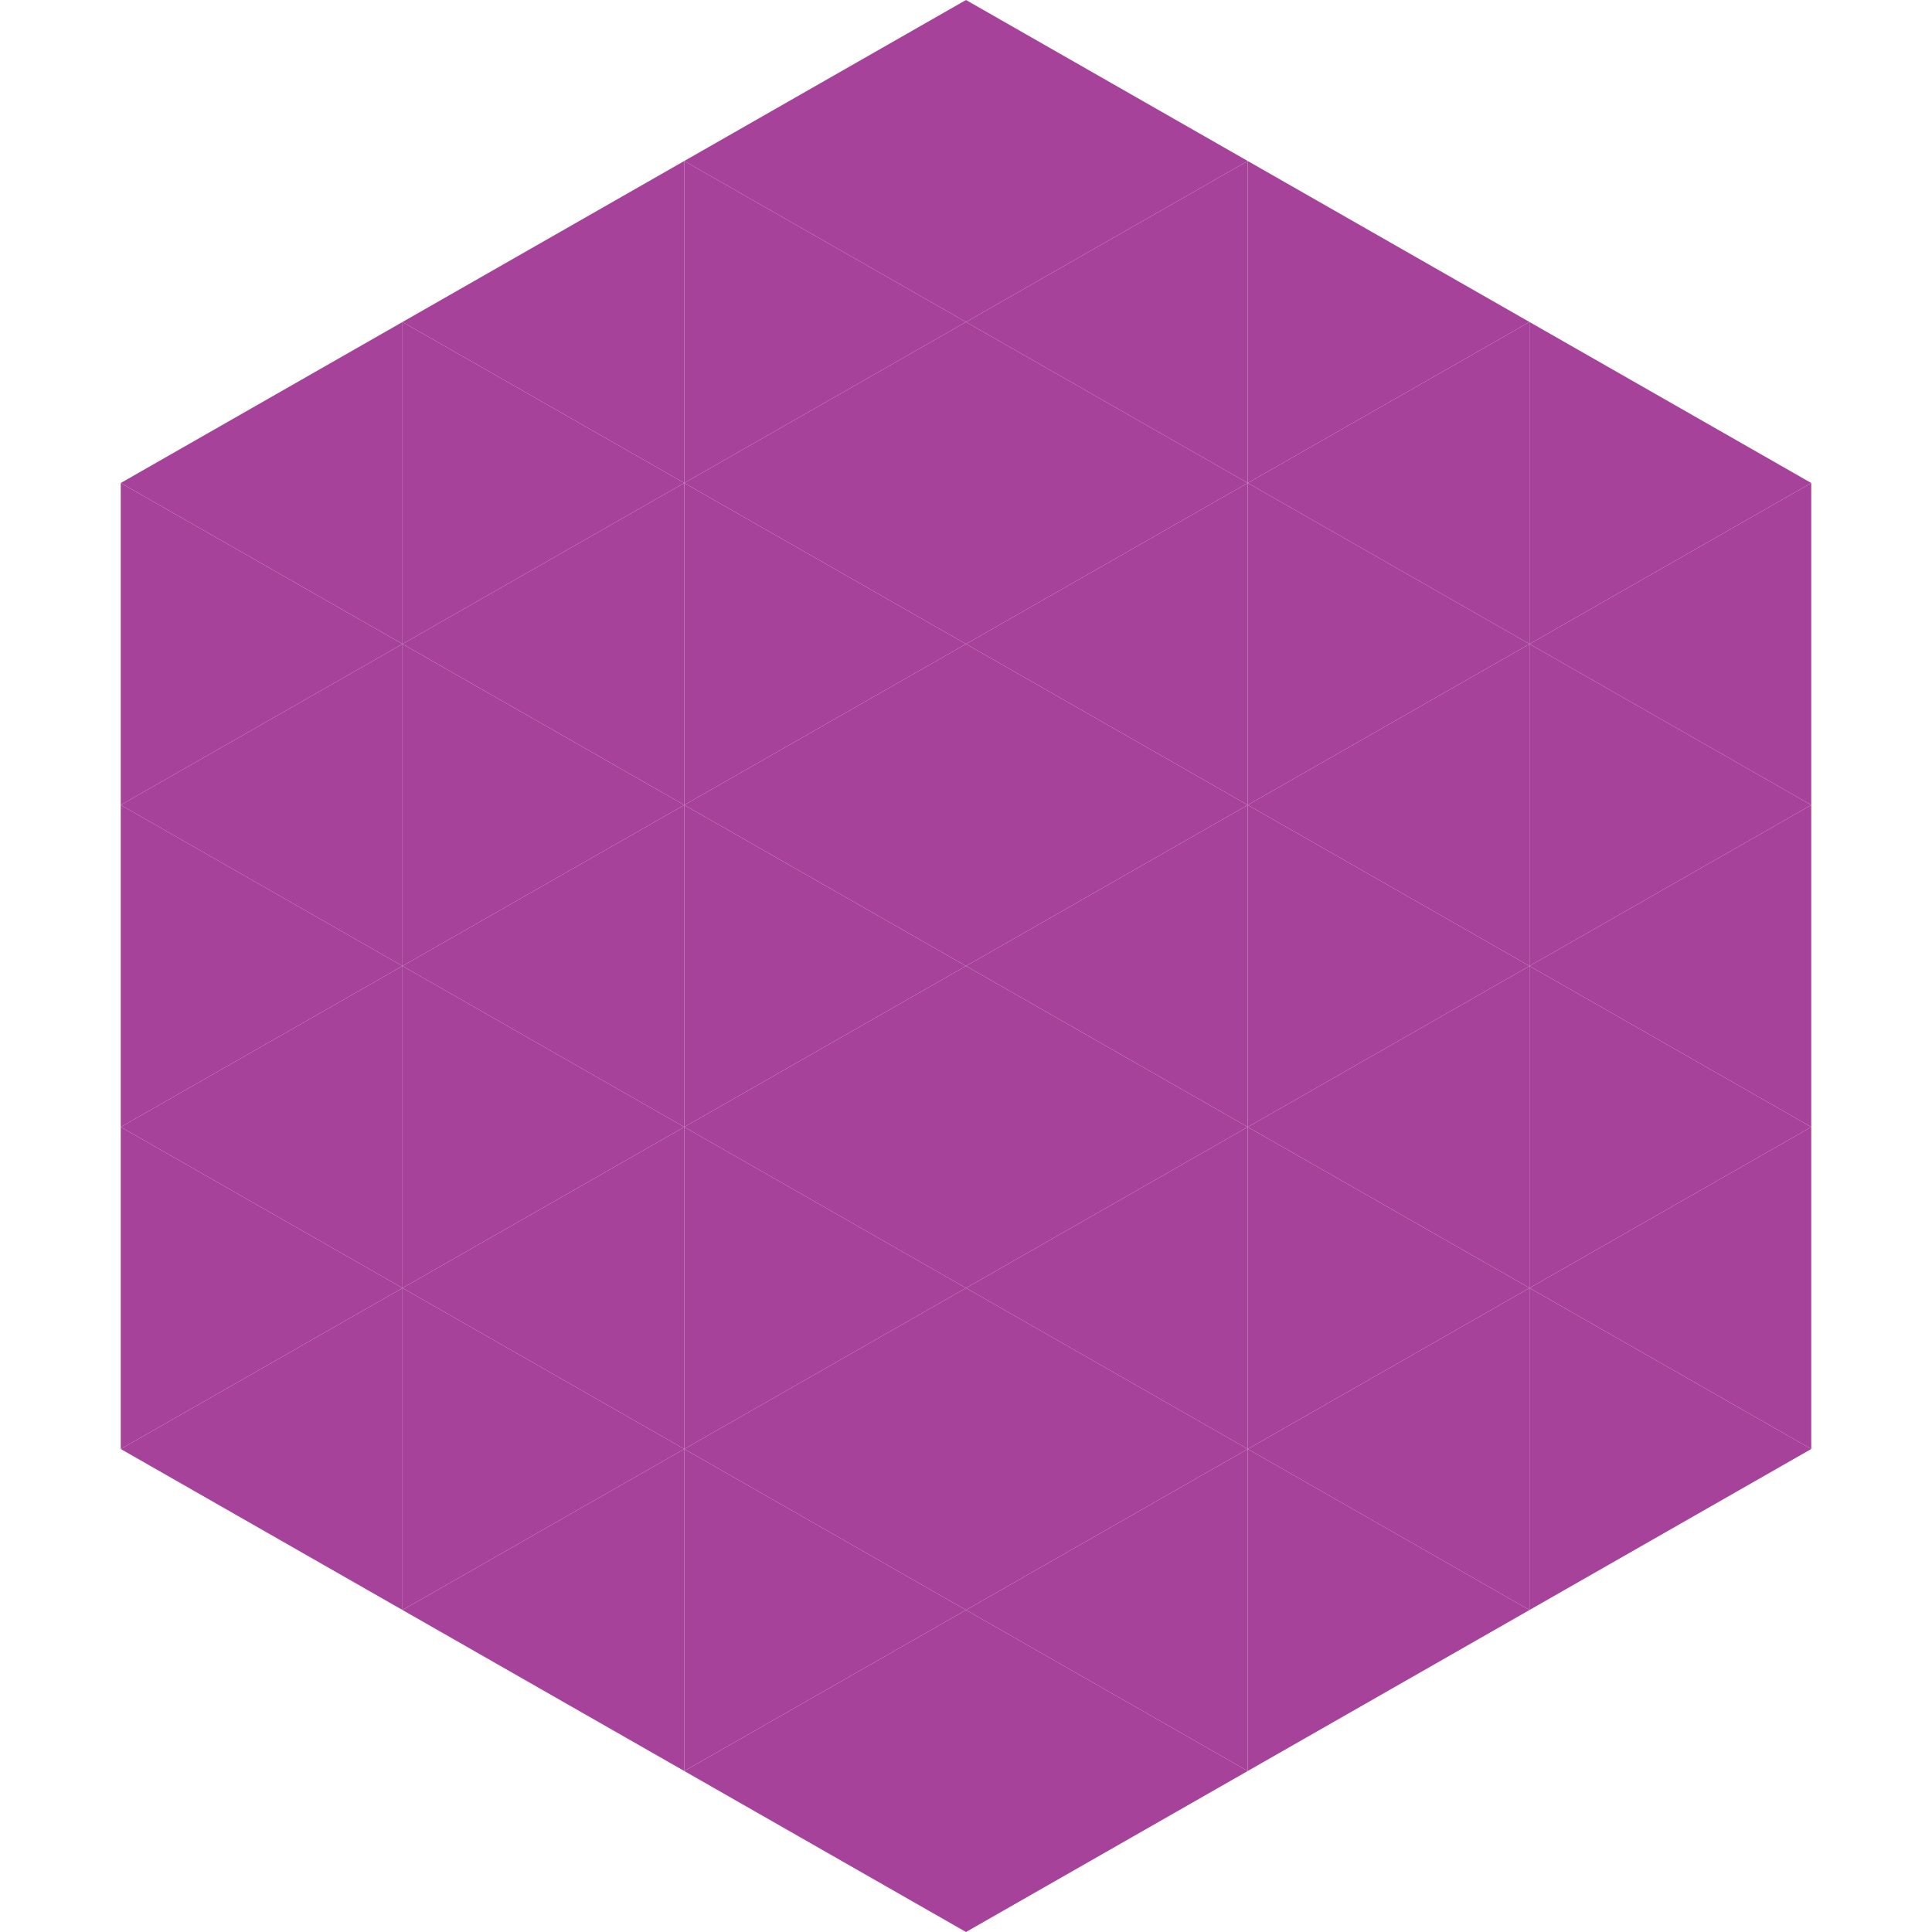
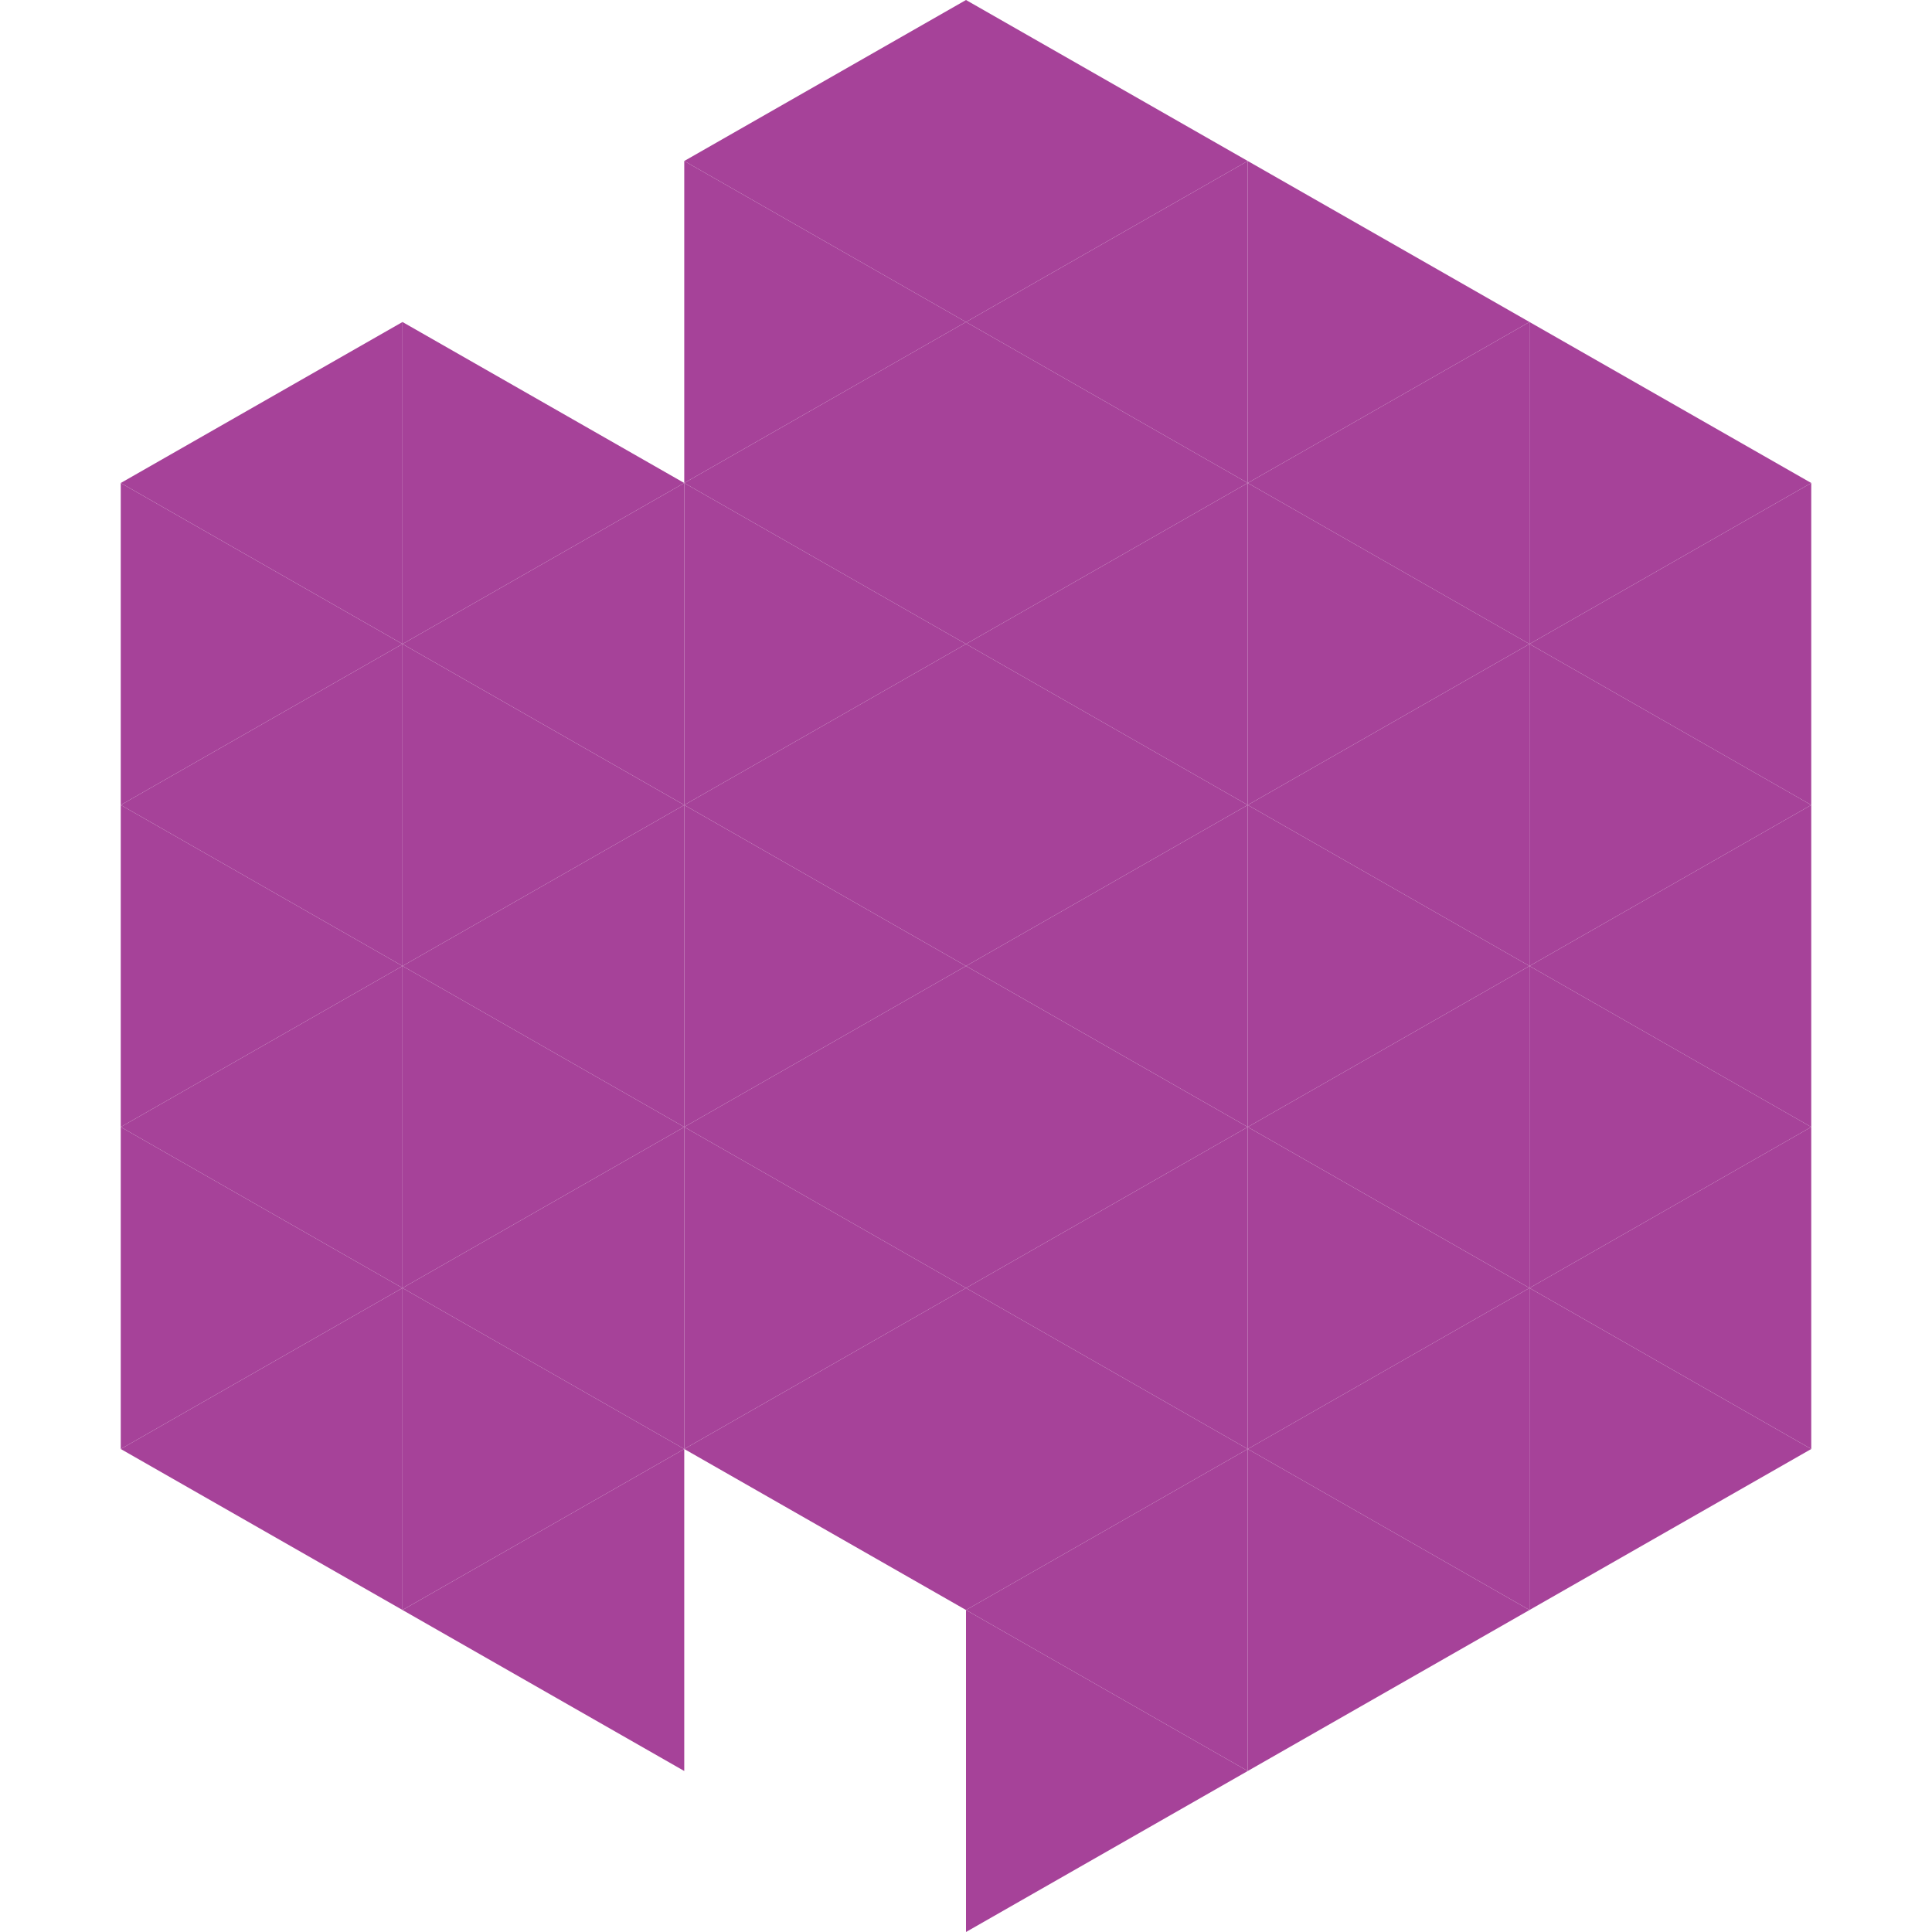
<svg xmlns="http://www.w3.org/2000/svg" width="240" height="240">
  <polygon points="50,40 15,60 50,80" style="fill:rgb(166,66,153)" />
  <polygon points="190,40 225,60 190,80" style="fill:rgb(166,66,153)" />
  <polygon points="15,60 50,80 15,100" style="fill:rgb(166,66,153)" />
  <polygon points="225,60 190,80 225,100" style="fill:rgb(166,66,153)" />
  <polygon points="50,80 15,100 50,120" style="fill:rgb(166,66,153)" />
  <polygon points="190,80 225,100 190,120" style="fill:rgb(166,66,153)" />
  <polygon points="15,100 50,120 15,140" style="fill:rgb(166,66,153)" />
  <polygon points="225,100 190,120 225,140" style="fill:rgb(166,66,153)" />
  <polygon points="50,120 15,140 50,160" style="fill:rgb(166,66,153)" />
  <polygon points="190,120 225,140 190,160" style="fill:rgb(166,66,153)" />
  <polygon points="15,140 50,160 15,180" style="fill:rgb(166,66,153)" />
  <polygon points="225,140 190,160 225,180" style="fill:rgb(166,66,153)" />
  <polygon points="50,160 15,180 50,200" style="fill:rgb(166,66,153)" />
  <polygon points="190,160 225,180 190,200" style="fill:rgb(166,66,153)" />
  <polygon points="15,180 50,200 15,220" style="fill:rgb(255,255,255); fill-opacity:0" />
  <polygon points="225,180 190,200 225,220" style="fill:rgb(255,255,255); fill-opacity:0" />
  <polygon points="50,0 85,20 50,40" style="fill:rgb(255,255,255); fill-opacity:0" />
  <polygon points="190,0 155,20 190,40" style="fill:rgb(255,255,255); fill-opacity:0" />
-   <polygon points="85,20 50,40 85,60" style="fill:rgb(166,66,153)" />
  <polygon points="155,20 190,40 155,60" style="fill:rgb(166,66,153)" />
  <polygon points="50,40 85,60 50,80" style="fill:rgb(166,66,153)" />
  <polygon points="190,40 155,60 190,80" style="fill:rgb(166,66,153)" />
  <polygon points="85,60 50,80 85,100" style="fill:rgb(166,66,153)" />
  <polygon points="155,60 190,80 155,100" style="fill:rgb(166,66,153)" />
  <polygon points="50,80 85,100 50,120" style="fill:rgb(166,66,153)" />
  <polygon points="190,80 155,100 190,120" style="fill:rgb(166,66,153)" />
  <polygon points="85,100 50,120 85,140" style="fill:rgb(166,66,153)" />
  <polygon points="155,100 190,120 155,140" style="fill:rgb(166,66,153)" />
  <polygon points="50,120 85,140 50,160" style="fill:rgb(166,66,153)" />
  <polygon points="190,120 155,140 190,160" style="fill:rgb(166,66,153)" />
  <polygon points="85,140 50,160 85,180" style="fill:rgb(166,66,153)" />
  <polygon points="155,140 190,160 155,180" style="fill:rgb(166,66,153)" />
  <polygon points="50,160 85,180 50,200" style="fill:rgb(166,66,153)" />
  <polygon points="190,160 155,180 190,200" style="fill:rgb(166,66,153)" />
  <polygon points="85,180 50,200 85,220" style="fill:rgb(166,66,153)" />
  <polygon points="155,180 190,200 155,220" style="fill:rgb(166,66,153)" />
  <polygon points="120,0 85,20 120,40" style="fill:rgb(166,66,153)" />
  <polygon points="120,0 155,20 120,40" style="fill:rgb(166,66,153)" />
  <polygon points="85,20 120,40 85,60" style="fill:rgb(166,66,153)" />
  <polygon points="155,20 120,40 155,60" style="fill:rgb(166,66,153)" />
  <polygon points="120,40 85,60 120,80" style="fill:rgb(166,66,153)" />
  <polygon points="120,40 155,60 120,80" style="fill:rgb(166,66,153)" />
  <polygon points="85,60 120,80 85,100" style="fill:rgb(166,66,153)" />
  <polygon points="155,60 120,80 155,100" style="fill:rgb(166,66,153)" />
  <polygon points="120,80 85,100 120,120" style="fill:rgb(166,66,153)" />
  <polygon points="120,80 155,100 120,120" style="fill:rgb(166,66,153)" />
  <polygon points="85,100 120,120 85,140" style="fill:rgb(166,66,153)" />
  <polygon points="155,100 120,120 155,140" style="fill:rgb(166,66,153)" />
  <polygon points="120,120 85,140 120,160" style="fill:rgb(166,66,153)" />
  <polygon points="120,120 155,140 120,160" style="fill:rgb(166,66,153)" />
  <polygon points="85,140 120,160 85,180" style="fill:rgb(166,66,153)" />
  <polygon points="155,140 120,160 155,180" style="fill:rgb(166,66,153)" />
  <polygon points="120,160 85,180 120,200" style="fill:rgb(166,66,153)" />
  <polygon points="120,160 155,180 120,200" style="fill:rgb(166,66,153)" />
-   <polygon points="85,180 120,200 85,220" style="fill:rgb(166,66,153)" />
  <polygon points="155,180 120,200 155,220" style="fill:rgb(166,66,153)" />
-   <polygon points="120,200 85,220 120,240" style="fill:rgb(166,66,153)" />
  <polygon points="120,200 155,220 120,240" style="fill:rgb(166,66,153)" />
  <polygon points="85,220 120,240 85,260" style="fill:rgb(255,255,255); fill-opacity:0" />
  <polygon points="155,220 120,240 155,260" style="fill:rgb(255,255,255); fill-opacity:0" />
</svg>